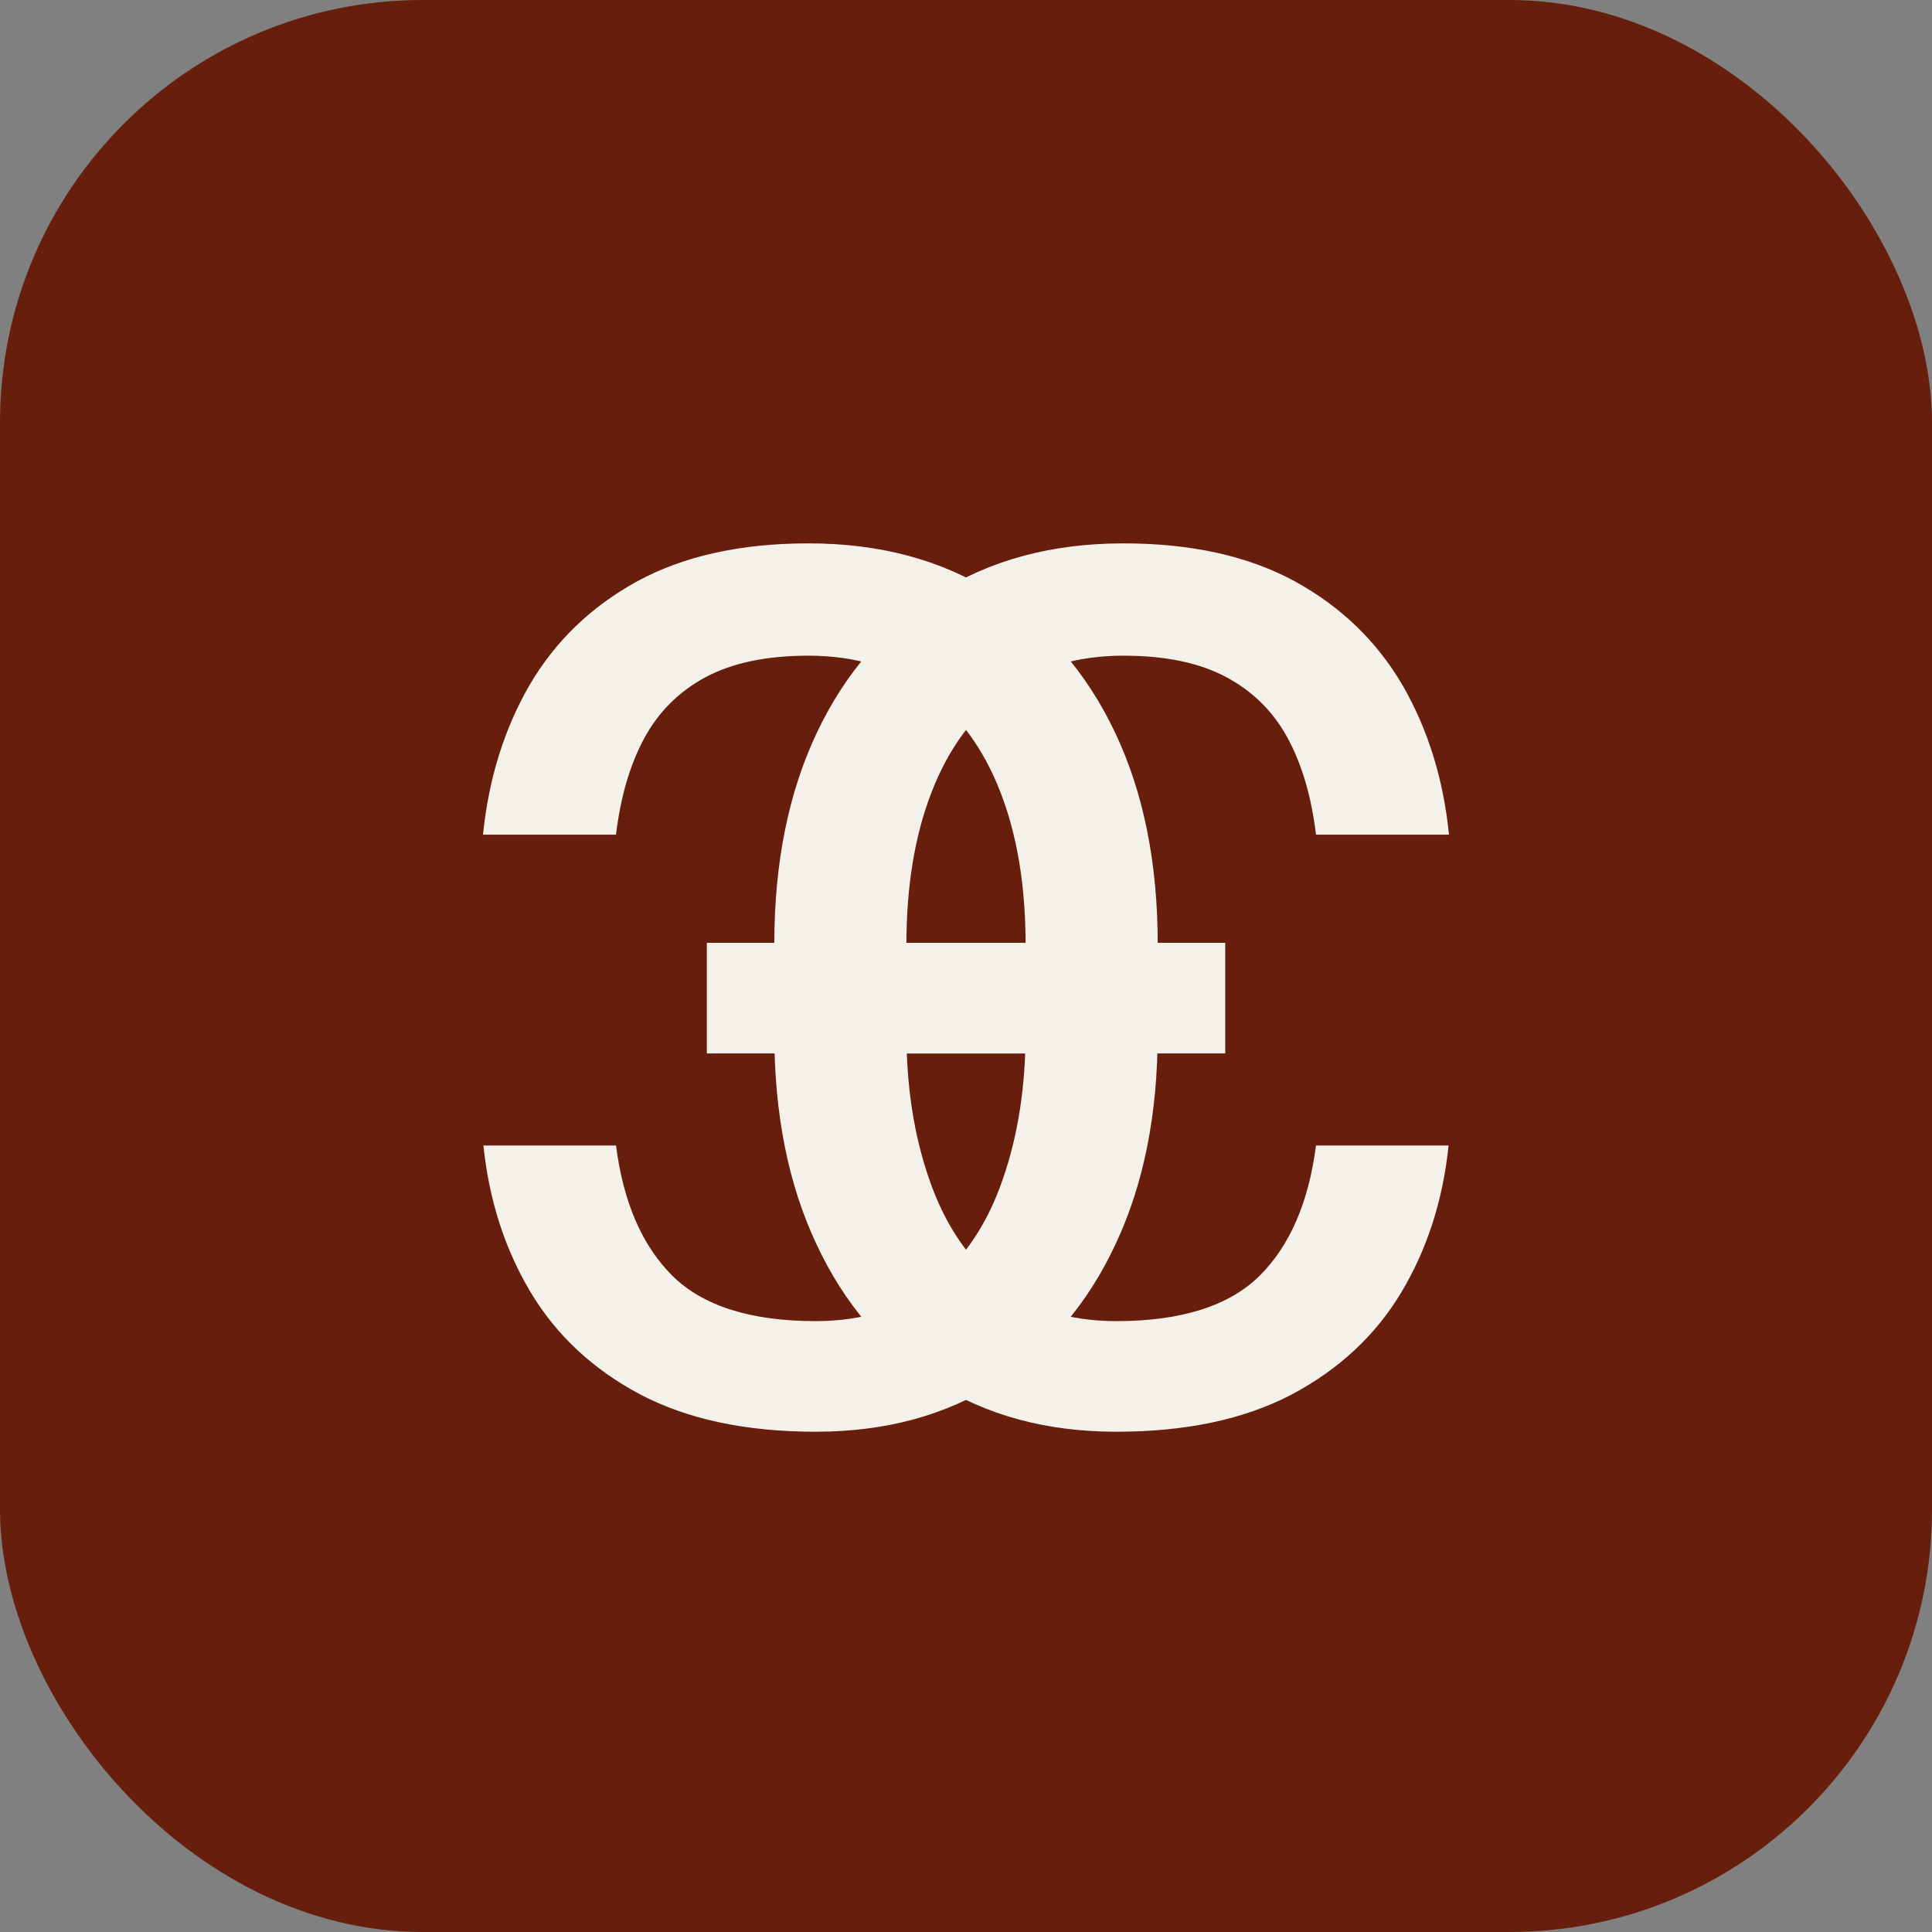
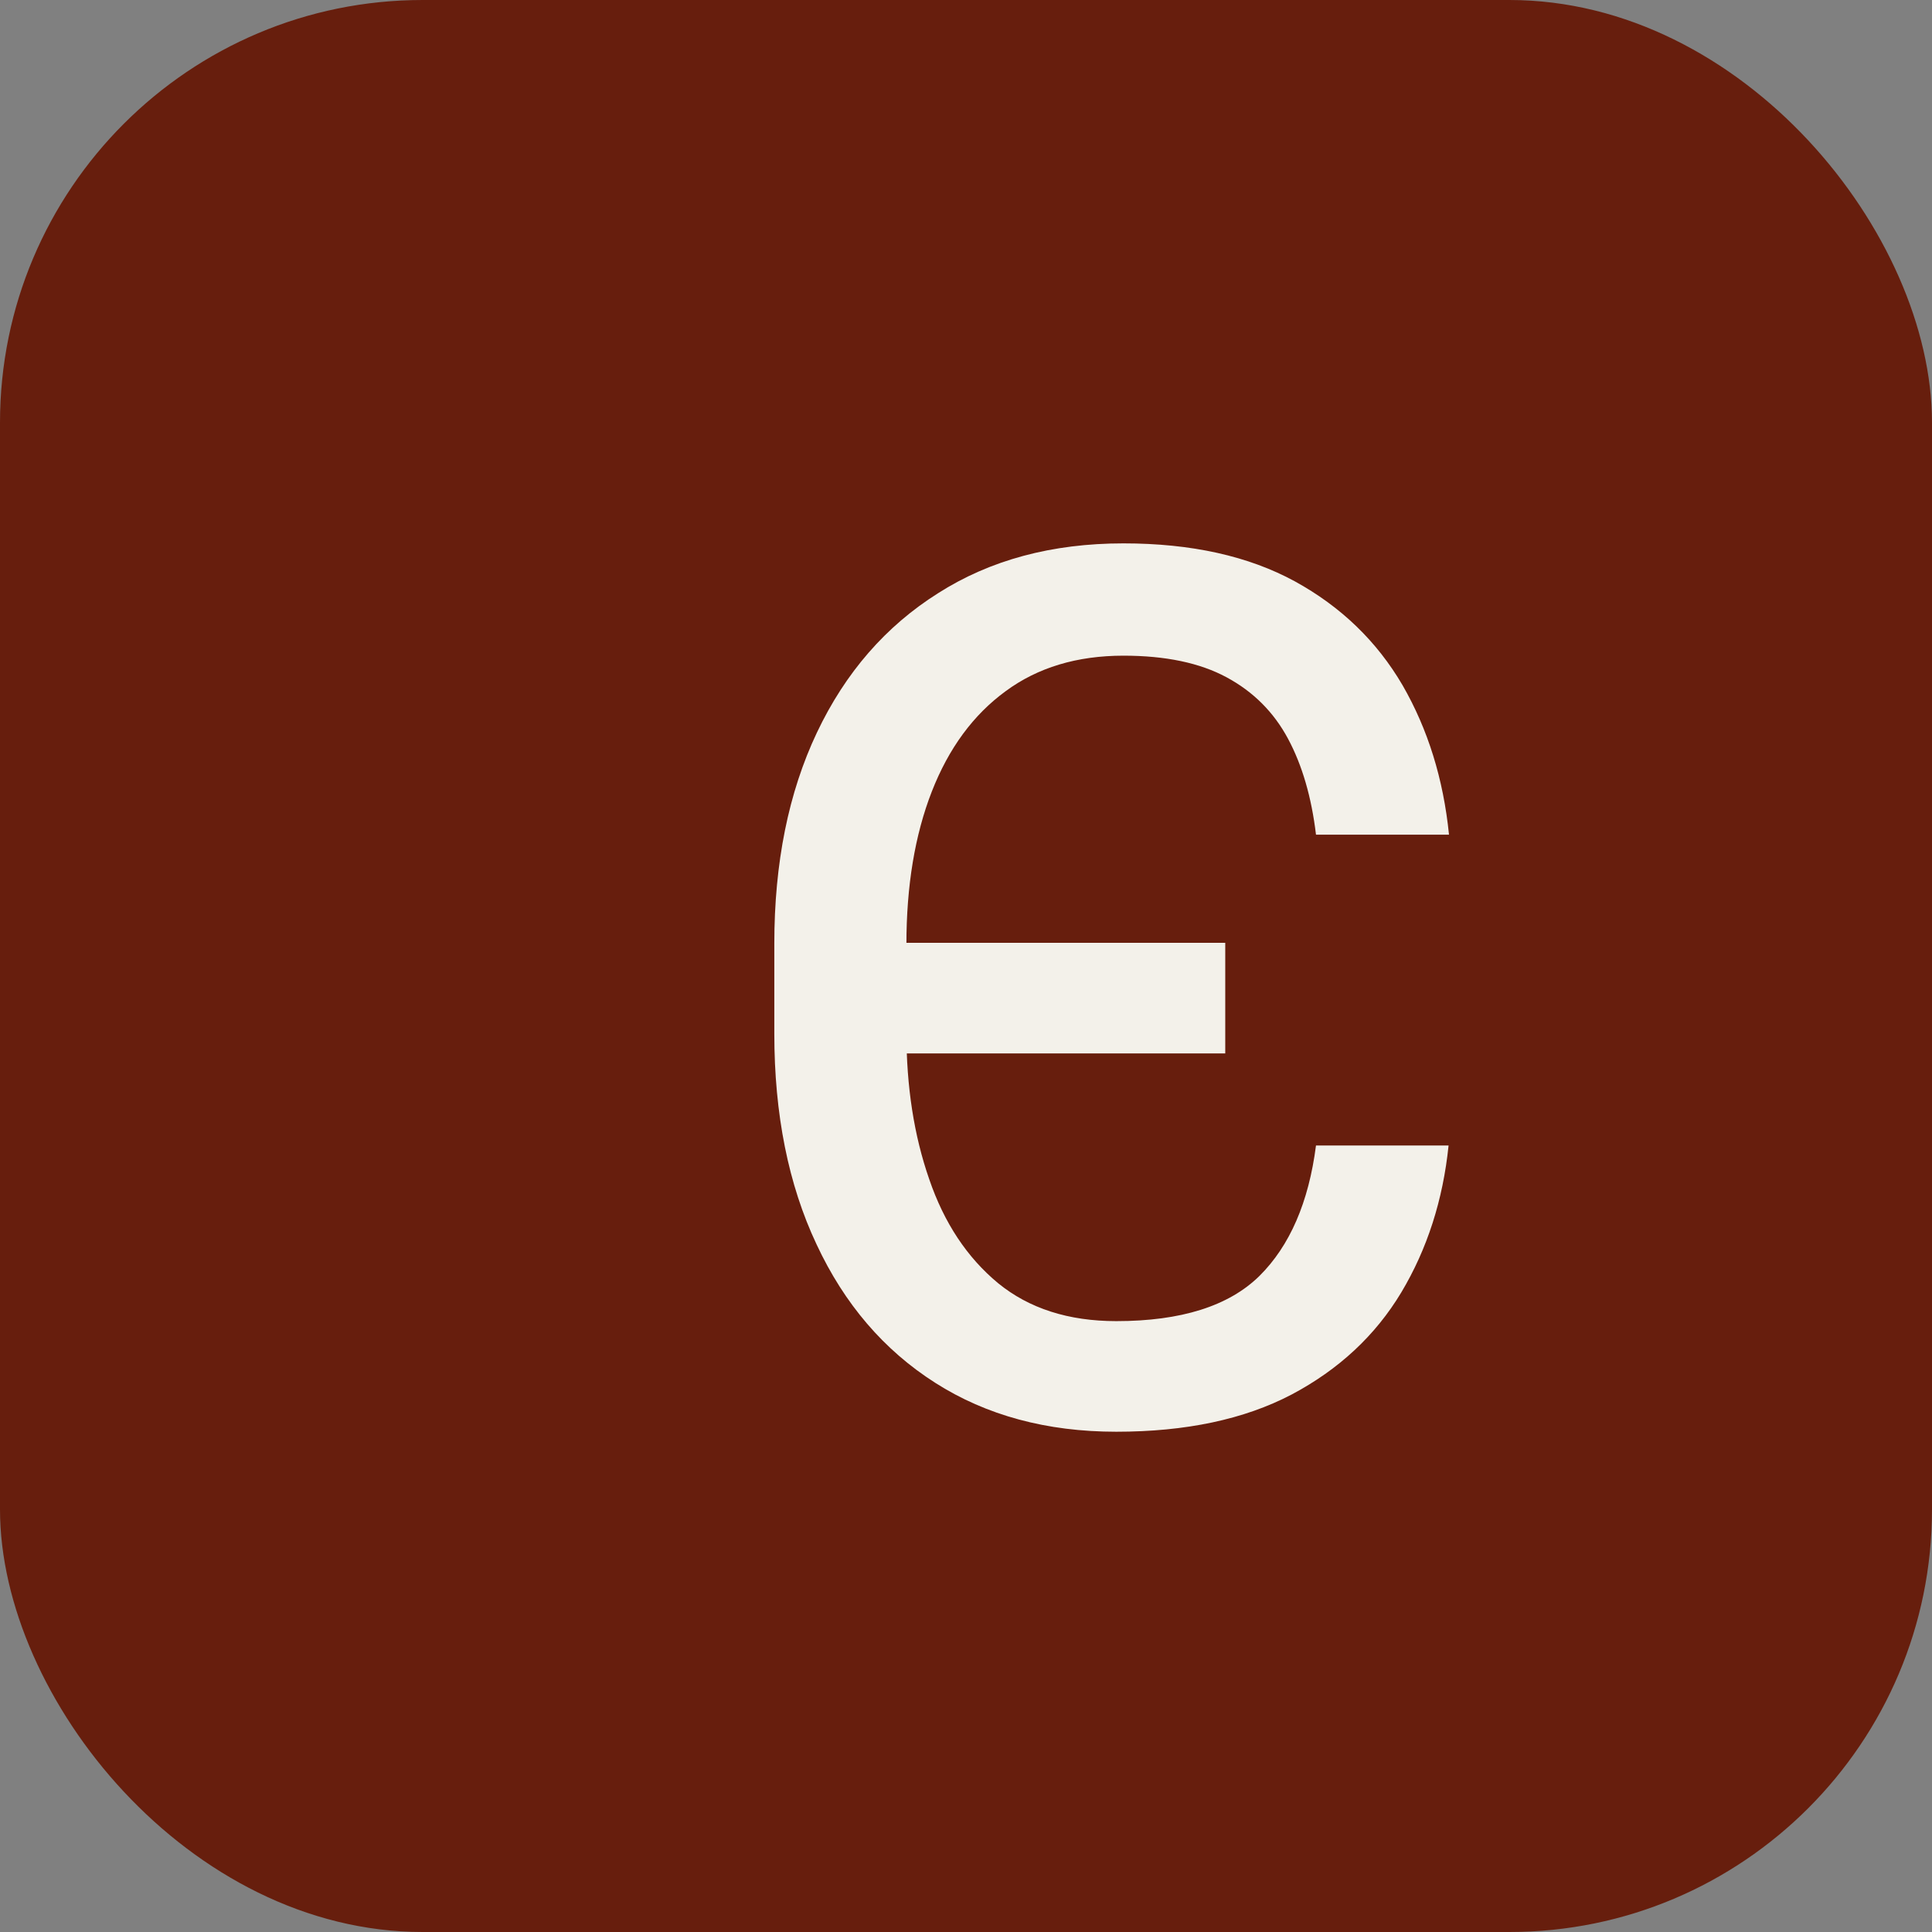
<svg xmlns="http://www.w3.org/2000/svg" width="32" height="32" viewBox="0 0 32 32" fill="none">
  <rect x="0" y="0" width="32" height="32" fill="#808080" stroke="none" />
  <rect width="32" height="32" rx="7" fill="#671E0D" />
-   <path d="M17.7 15.616V17.448H11.707V15.616H17.7ZM8.007 18.973H10.203C10.324 19.914 10.636 20.635 11.14 21.134C11.648 21.633 12.438 21.882 13.511 21.882C14.303 21.882 14.956 21.672 15.469 21.253C15.982 20.828 16.362 20.255 16.609 19.532C16.861 18.809 16.987 17.998 16.987 17.098V15.644C16.987 14.674 16.847 13.83 16.567 13.112C16.287 12.394 15.879 11.839 15.343 11.448C14.812 11.056 14.161 10.86 13.392 10.86C12.697 10.86 12.129 10.979 11.685 11.217C11.243 11.455 10.902 11.795 10.665 12.238C10.431 12.676 10.277 13.205 10.203 13.825H8C8.093 12.902 8.35 12.077 8.769 11.35C9.194 10.623 9.788 10.049 10.553 9.629C11.322 9.21 12.268 9 13.392 9C14.576 9 15.6 9.275 16.462 9.825C17.329 10.371 17.998 11.14 18.469 12.133C18.94 13.126 19.175 14.292 19.175 15.63V17.119C19.175 18.457 18.942 19.621 18.476 20.609C18.015 21.598 17.36 22.362 16.511 22.903C15.662 23.444 14.662 23.714 13.511 23.714C12.359 23.714 11.392 23.509 10.609 23.099C9.825 22.684 9.219 22.12 8.79 21.406C8.361 20.688 8.1 19.877 8.007 18.973Z" fill="#F3F1EA" />
  <path d="M14.3 15.616V17.448H20.294V15.616H14.3ZM23.993 18.973H21.797C21.676 19.914 21.363 20.635 20.86 21.134C20.352 21.633 19.561 21.882 18.489 21.882C17.697 21.882 17.044 21.672 16.531 21.253C16.018 20.828 15.638 20.255 15.391 19.532C15.139 18.809 15.013 17.998 15.013 17.098V15.644C15.013 14.674 15.153 13.83 15.433 13.112C15.713 12.394 16.121 11.839 16.657 11.448C17.188 11.056 17.839 10.86 18.608 10.86C19.303 10.86 19.872 10.979 20.314 11.217C20.757 11.455 21.098 11.795 21.335 12.238C21.569 12.676 21.723 13.205 21.797 13.825H24C23.907 12.902 23.65 12.077 23.231 11.35C22.806 10.623 22.212 10.049 21.447 9.629C20.678 9.21 19.732 9 18.608 9C17.424 9 16.401 9.275 15.538 9.825C14.671 10.371 14.002 11.14 13.531 12.133C13.06 13.126 12.825 14.292 12.825 15.63V17.119C12.825 18.457 13.058 19.621 13.524 20.609C13.985 21.598 14.64 22.362 15.489 22.903C16.337 23.444 17.338 23.714 18.489 23.714C19.641 23.714 20.608 23.509 21.391 23.099C22.175 22.684 22.781 22.12 23.21 21.406C23.639 20.688 23.9 19.877 23.993 18.973Z" fill="#F3F1EA" />
</svg>